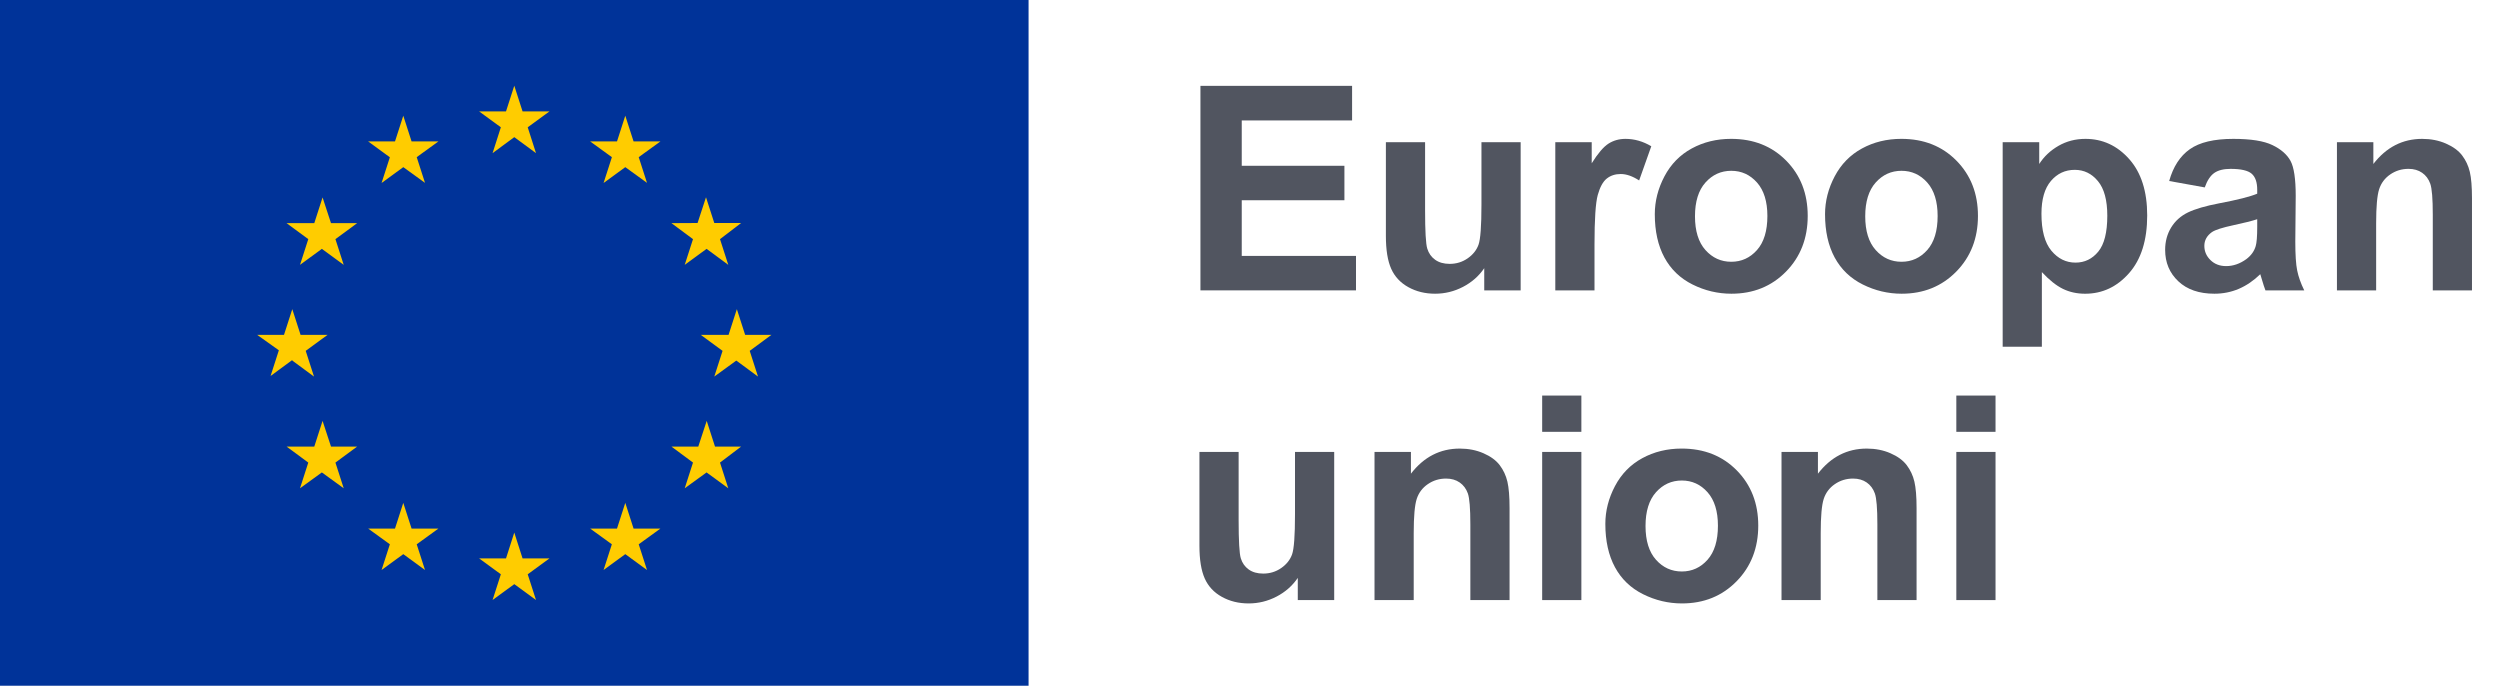
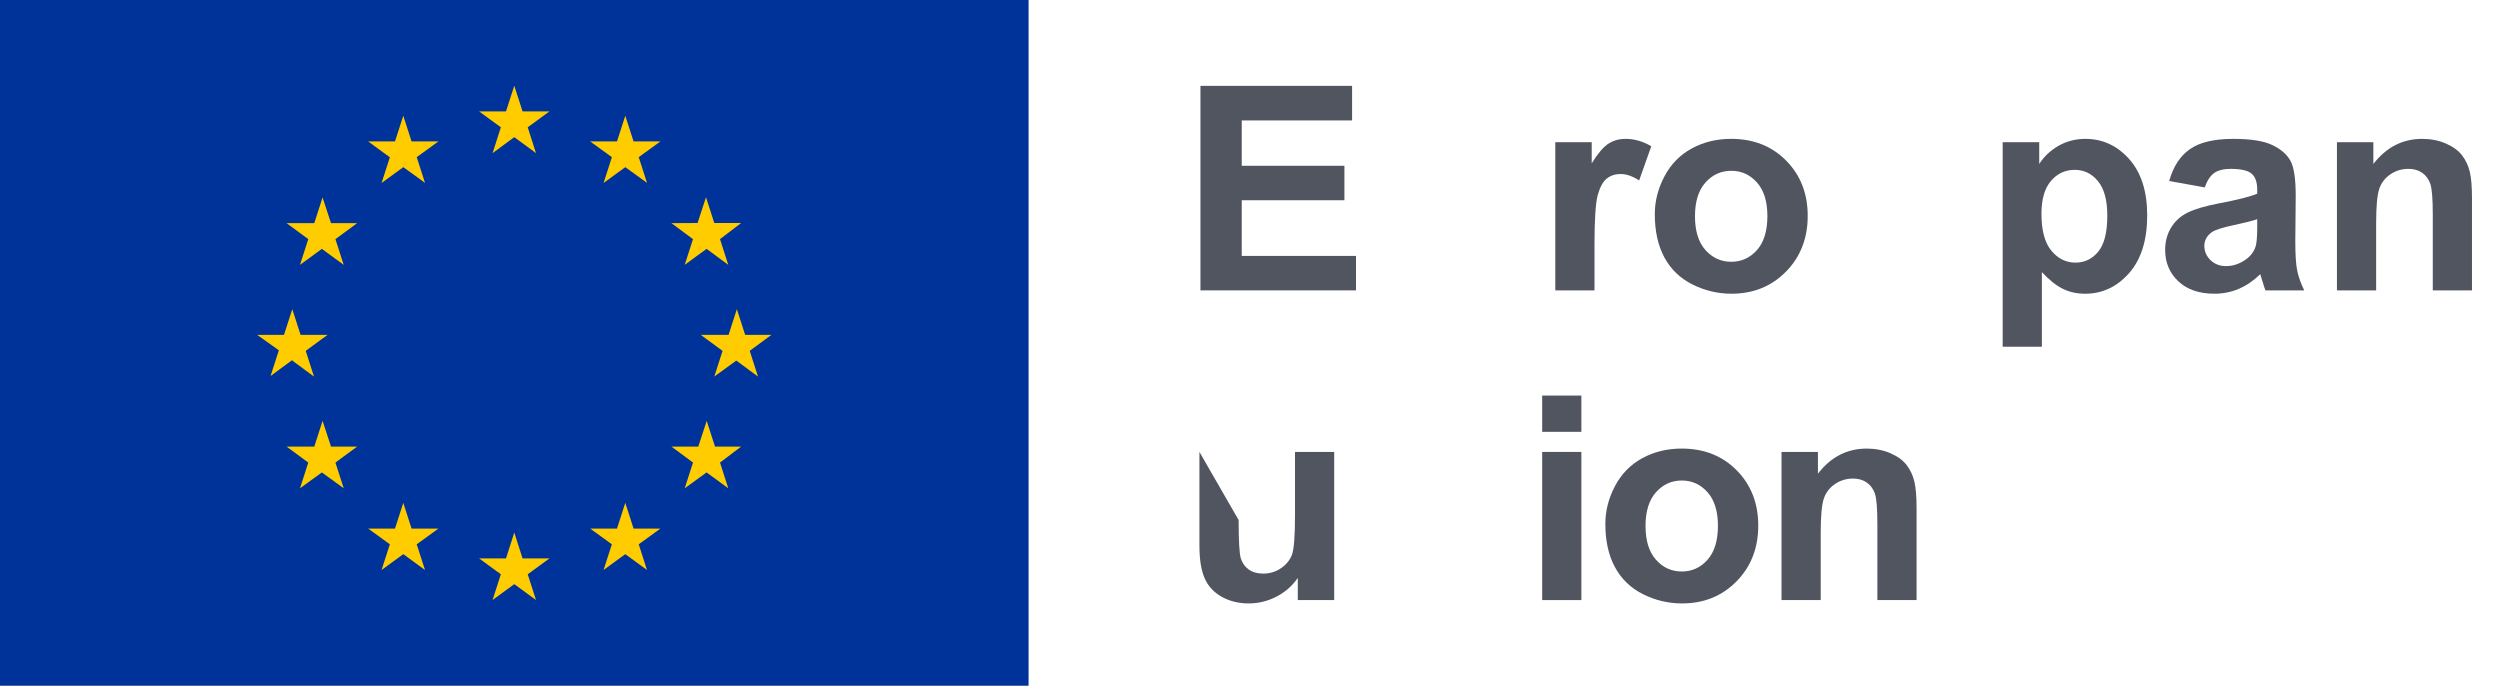
<svg xmlns="http://www.w3.org/2000/svg" width="175px" height="48px" viewBox="0 0 175 48" version="1.1">
  <title>EU/EU-emblem/standard-version/positive/FI</title>
  <desc>Created with Sketch.</desc>
  <g id="EU/EU-emblem/standard-version/positive/FI" stroke="none" stroke-width="1" fill="none" fill-rule="evenodd">
    <g id="EU-emblem_standard">
      <g id="EU/EU-emblem/flag/flag-positive">
        <g id="EU_flag">
          <rect id="🌈-flag" fill="#003399" fill-rule="nonzero" x="0" y="0" width="72" height="48" />
          <path d="M35.06,8.91 L33.54,7.8 L35.42,7.8 L36,6 L36.58,7.8 L38.46,7.8 L36.94,8.91 L37.52,10.72 L36,9.6 L34.48,10.72 L35.06,8.91 L35.06,8.91 Z M36.94,40.2 L37.52,42 L36,40.89 L34.48,42 L35.06,40.2 L33.54,39.09 L35.42,39.09 L36,37.28 L36.58,39.09 L38.46,39.09 L36.94,40.2 Z M20.46,25.2 L18.94,26.32 L19.52,24.52 L18,23.44 L19.88,23.44 L20.46,21.64 L21.04,23.44 L22.93,23.44 L21.4,24.56 L21.98,26.36 L20.46,25.24 L20.46,25.2 Z M29.17,11 L29.75,12.8 L28.23,11.7 L26.71,12.81 L27.29,11.01 L25.77,9.9 L27.65,9.9 L28.23,8.1 L28.81,9.9 L30.69,9.9 L29.17,11 Z M22,15.62 L22.58,13.82 L23.17,15.62 L25,15.62 L23.48,16.74 L24.06,18.54 L22.53,17.42 L21,18.54 L21.58,16.74 L20.06,15.62 L22,15.62 Z M20.08,31.26 L22,31.26 L22.58,29.46 L23.17,31.26 L25,31.26 L23.48,32.38 L24.06,34.18 L22.53,33.07 L21,34.18 L21.58,32.38 L20.06,31.26 L20.08,31.26 Z M27.29,38.1 L25.77,37 L27.65,37 L28.23,35.2 L28.81,37 L30.69,37 L29.17,38.1 L29.75,39.9 L28.23,38.79 L26.71,39.9 L27.29,38.1 Z M52.48,24.56 L53.06,26.36 L51.54,25.24 L50,26.36 L50.58,24.56 L49.05,23.44 L51,23.44 L51.58,21.64 L52.16,23.44 L54,23.44 L52.48,24.56 Z M42.83,11 L41.31,9.9 L43.19,9.9 L43.77,8.1 L44.35,9.9 L46.23,9.9 L44.71,11 L45.29,12.8 L43.77,11.7 L42.25,12.81 L42.83,11.01 L42.83,11 Z M48.83,15.61 L49.42,13.81 L50,15.61 L51.88,15.61 L50.4,16.74 L50.98,18.54 L49.46,17.42 L47.93,18.54 L48.51,16.74 L47,15.62 L48.83,15.61 Z M50,31.26 L51.88,31.26 L50.4,32.38 L50.98,34.18 L49.46,33.07 L47.93,34.18 L48.51,32.38 L47,31.26 L48.88,31.26 L49.47,29.46 L50.05,31.26 L50,31.26 Z M46.23,37 L44.71,38.1 L45.29,39.9 L43.77,38.79 L42.25,39.9 L42.83,38.1 L41.31,37 L43.19,37 L43.77,35.2 L44.35,37 L46.23,37 Z" id="🌈-stars" fill="#FFCC00" fill-rule="nonzero" />
        </g>
      </g>
      <g id="🌈-unioni" transform="translate(83.96, 27.689)" fill="#515560">
-         <path d="M6.885,14.317 L6.885,12.764 C6.507,13.317 6.011,13.754 5.396,14.073 C4.781,14.392 4.131,14.551 3.447,14.551 C2.751,14.551 2.126,14.399 1.573,14.092 C1.019,13.786 0.618,13.357 0.371,12.803 C0.124,12.25 -3.62376795e-13,11.485 -3.62376795e-13,10.508 L-3.62376795e-13,3.946 L2.744,3.946 L2.744,8.712 C2.744,10.17 2.795,11.064 2.896,11.392 C2.996,11.721 3.181,11.982 3.447,12.173 C3.714,12.365 4.053,12.462 4.463,12.462 C4.932,12.462 5.352,12.333 5.723,12.076 C6.094,11.818 6.348,11.5 6.485,11.119 C6.621,10.738 6.69,9.805 6.69,8.321 L6.69,3.946 L9.434,3.946 L9.434,14.317 L6.885,14.317 Z" id="Fill-3" />
-         <path d="M21.709,14.317 L18.965,14.317 L18.965,9.024 C18.965,7.904 18.906,7.18 18.789,6.851 C18.672,6.523 18.481,6.267 18.218,6.085 C17.954,5.902 17.637,5.811 17.266,5.811 C16.79,5.811 16.364,5.942 15.986,6.202 C15.608,6.462 15.35,6.807 15.21,7.237 C15.07,7.667 15,8.461 15,9.62 L15,14.317 L12.256,14.317 L12.256,3.946 L14.805,3.946 L14.805,5.469 C15.71,4.297 16.849,3.712 18.223,3.712 C18.828,3.712 19.382,3.82 19.883,4.039 C20.384,4.257 20.764,4.535 21.021,4.874 C21.277,5.212 21.457,5.596 21.558,6.026 C21.658,6.456 21.709,7.071 21.709,7.872 L21.709,14.317 Z" id="Fill-5" />
+         <path d="M6.885,14.317 L6.885,12.764 C6.507,13.317 6.011,13.754 5.396,14.073 C4.781,14.392 4.131,14.551 3.447,14.551 C2.751,14.551 2.126,14.399 1.573,14.092 C1.019,13.786 0.618,13.357 0.371,12.803 C0.124,12.25 -3.62376795e-13,11.485 -3.62376795e-13,10.508 L-3.62376795e-13,3.946 L2.744,8.712 C2.744,10.17 2.795,11.064 2.896,11.392 C2.996,11.721 3.181,11.982 3.447,12.173 C3.714,12.365 4.053,12.462 4.463,12.462 C4.932,12.462 5.352,12.333 5.723,12.076 C6.094,11.818 6.348,11.5 6.485,11.119 C6.621,10.738 6.69,9.805 6.69,8.321 L6.69,3.946 L9.434,3.946 L9.434,14.317 L6.885,14.317 Z" id="Fill-3" />
        <path d="M23.992,14.317 L26.736,14.317 L26.736,3.946 L23.992,3.946 L23.992,14.317 Z M23.992,2.539 L26.736,2.539 L26.736,-4.50306459e-13 L23.992,-4.50306459e-13 L23.992,2.539 Z" id="Fill-7" />
        <path d="M31.227,9.131 C31.227,10.16 31.471,10.947 31.959,11.494 C32.448,12.041 33.05,12.315 33.766,12.315 C34.482,12.315 35.082,12.041 35.568,11.494 C36.053,10.947 36.295,10.153 36.295,9.111 C36.295,8.096 36.053,7.315 35.568,6.768 C35.082,6.221 34.482,5.947 33.766,5.947 C33.05,5.947 32.448,6.221 31.959,6.768 C31.471,7.315 31.227,8.102 31.227,9.131 M28.414,8.985 C28.414,8.073 28.639,7.191 29.088,6.338 C29.538,5.485 30.174,4.834 30.998,4.385 C31.821,3.936 32.741,3.711 33.756,3.711 C35.326,3.711 36.611,4.22 37.614,5.239 C38.617,6.258 39.118,7.546 39.118,9.102 C39.118,10.671 38.612,11.971 37.599,13.003 C36.586,14.035 35.312,14.551 33.776,14.551 C32.826,14.551 31.918,14.336 31.056,13.906 C30.194,13.477 29.538,12.847 29.088,12.017 C28.639,11.187 28.414,10.176 28.414,8.985" id="Fill-9" />
        <path d="M50.2,14.317 L47.456,14.317 L47.456,9.024 C47.456,7.904 47.397,7.18 47.279,6.851 C47.163,6.523 46.971,6.267 46.709,6.085 C46.444,5.902 46.127,5.811 45.757,5.811 C45.281,5.811 44.855,5.942 44.477,6.202 C44.099,6.462 43.84,6.807 43.7,7.237 C43.56,7.667 43.49,8.461 43.49,9.62 L43.49,14.317 L40.746,14.317 L40.746,3.946 L43.295,3.946 L43.295,5.469 C44.2,4.297 45.34,3.712 46.714,3.712 C47.319,3.712 47.873,3.82 48.373,4.039 C48.874,4.257 49.255,4.535 49.511,4.874 C49.767,5.212 49.947,5.596 50.048,6.026 C50.148,6.456 50.2,7.071 50.2,7.872 L50.2,14.317 Z" id="Fill-10" />
-         <path d="M52.983,14.317 L55.727,14.317 L55.727,3.946 L52.983,3.946 L52.983,14.317 Z M52.983,2.539 L55.727,2.539 L55.727,-4.50306459e-13 L52.983,-4.50306459e-13 L52.983,2.539 Z" id="Fill-11" />
      </g>
      <g id="🌈-Euroopan" transform="translate(84.031, 6.01)" fill="#515560">
        <polygon id="Fill-12" points="-3.90798505e-13 14.316 -3.90798505e-13 3.55271368e-13 10.615 3.55271368e-13 10.615 2.421 2.891 2.421 2.891 5.595 10.078 5.595 10.078 8.007 2.891 8.007 2.891 11.904 10.889 11.904 10.889 14.316" />
-         <path d="M19.866,14.316 L19.866,12.763 C19.488,13.316 18.992,13.753 18.377,14.072 C17.762,14.391 17.112,14.55 16.428,14.55 C15.732,14.55 15.107,14.398 14.554,14.091 C14,13.785 13.599,13.356 13.352,12.802 C13.105,12.249 12.981,11.484 12.981,10.507 L12.981,3.945 L15.725,3.945 L15.725,8.711 C15.725,10.169 15.776,11.063 15.877,11.391 C15.977,11.72 16.162,11.981 16.428,12.172 C16.695,12.364 17.034,12.461 17.444,12.461 C17.913,12.461 18.333,12.332 18.704,12.075 C19.075,11.817 19.329,11.499 19.466,11.118 C19.602,10.737 19.671,9.804 19.671,8.32 L19.671,3.945 L22.415,3.945 L22.415,14.316 L19.866,14.316 Z" id="Fill-13" />
        <path d="M27.584,14.316 L24.84,14.316 L24.84,3.945 L27.389,3.945 L27.389,5.42 C27.825,4.723 28.217,4.264 28.565,4.043 C28.914,3.821 29.31,3.711 29.752,3.711 C30.377,3.711 30.98,3.883 31.559,4.228 L30.709,6.621 C30.247,6.321 29.817,6.171 29.42,6.171 C29.036,6.171 28.71,6.277 28.443,6.489 C28.177,6.7 27.967,7.083 27.813,7.636 C27.66,8.19 27.584,9.349 27.584,11.113 L27.584,14.316 Z" id="Fill-14" />
        <path d="M34.618,9.13 C34.618,10.159 34.862,10.946 35.35,11.493 C35.839,12.04 36.441,12.314 37.157,12.314 C37.873,12.314 38.473,12.04 38.959,11.493 C39.444,10.946 39.686,10.152 39.686,9.11 C39.686,8.095 39.444,7.314 38.959,6.767 C38.473,6.22 37.873,5.946 37.157,5.946 C36.441,5.946 35.839,6.22 35.35,6.767 C34.862,7.314 34.618,8.101 34.618,9.13 M31.805,8.984 C31.805,8.072 32.03,7.19 32.479,6.337 C32.929,5.484 33.565,4.833 34.389,4.384 C35.212,3.935 36.132,3.71 37.147,3.71 C38.717,3.71 40.002,4.219 41.005,5.238 C42.008,6.257 42.509,7.545 42.509,9.101 C42.509,10.67 42.003,11.97 40.99,13.002 C39.977,14.034 38.703,14.55 37.167,14.55 C36.217,14.55 35.309,14.335 34.447,13.905 C33.585,13.476 32.929,12.846 32.479,12.016 C32.03,11.186 31.805,10.175 31.805,8.984" id="Fill-15" />
-         <path d="M46.535,9.13 C46.535,10.159 46.779,10.946 47.267,11.493 C47.756,12.04 48.358,12.314 49.074,12.314 C49.79,12.314 50.39,12.04 50.876,11.493 C51.361,10.946 51.603,10.152 51.603,9.11 C51.603,8.095 51.361,7.314 50.876,6.767 C50.39,6.22 49.79,5.946 49.074,5.946 C48.358,5.946 47.756,6.22 47.267,6.767 C46.779,7.314 46.535,8.101 46.535,9.13 M43.722,8.984 C43.722,8.072 43.947,7.19 44.396,6.337 C44.846,5.484 45.482,4.833 46.306,4.384 C47.129,3.935 48.049,3.71 49.064,3.71 C50.634,3.71 51.919,4.219 52.922,5.238 C53.925,6.257 54.426,7.545 54.426,9.101 C54.426,10.67 53.92,11.97 52.907,13.002 C51.894,14.034 50.62,14.55 49.084,14.55 C48.134,14.55 47.226,14.335 46.364,13.905 C45.502,13.476 44.846,12.846 44.396,12.016 C43.947,11.186 43.722,10.175 43.722,8.984" id="Fill-16" />
        <path d="M58.871,8.955 C58.871,10.121 59.102,10.981 59.564,11.538 C60.026,12.095 60.59,12.373 61.254,12.373 C61.892,12.373 62.423,12.118 62.846,11.606 C63.268,11.095 63.48,10.257 63.48,9.092 C63.48,8.004 63.263,7.197 62.826,6.67 C62.39,6.142 61.85,5.879 61.205,5.879 C60.534,5.879 59.977,6.138 59.535,6.655 C59.093,7.173 58.871,7.939 58.871,8.955 L58.871,8.955 Z M56.156,3.945 L58.715,3.945 L58.715,5.469 C59.047,4.948 59.496,4.525 60.062,4.199 C60.629,3.873 61.257,3.711 61.947,3.711 C63.151,3.711 64.174,4.183 65.014,5.127 C65.853,6.071 66.273,7.386 66.273,9.072 C66.273,10.804 65.85,12.15 65.004,13.11 C64.157,14.071 63.132,14.551 61.928,14.551 C61.354,14.551 60.836,14.437 60.37,14.209 C59.904,13.981 59.415,13.59 58.9,13.037 L58.9,18.262 L56.156,18.262 L56.156,3.945 Z" id="Fill-17" />
        <path d="M73.974,9.335 C73.622,9.453 73.066,9.592 72.304,9.755 C71.542,9.918 71.044,10.078 70.81,10.233 C70.452,10.488 70.273,10.81 70.273,11.2 C70.273,11.585 70.416,11.918 70.703,12.197 C70.989,12.476 71.354,12.617 71.796,12.617 C72.291,12.617 72.763,12.454 73.212,12.129 C73.544,11.88 73.762,11.579 73.867,11.22 C73.938,10.986 73.974,10.54 73.974,9.883 L73.974,9.335 Z M70.302,7.109 L67.812,6.66 C68.092,5.657 68.574,4.915 69.257,4.434 C69.941,3.951 70.956,3.711 72.304,3.711 C73.528,3.711 74.44,3.856 75.038,4.146 C75.637,4.434 76.059,4.803 76.303,5.248 C76.547,5.694 76.669,6.513 76.669,7.705 L76.64,10.908 C76.64,11.819 76.684,12.492 76.772,12.925 C76.86,13.357 77.024,13.822 77.265,14.316 L74.55,14.316 C74.479,14.133 74.391,13.864 74.286,13.505 C74.241,13.342 74.208,13.236 74.189,13.184 C73.72,13.639 73.219,13.98 72.685,14.209 C72.151,14.437 71.581,14.55 70.976,14.55 C69.909,14.55 69.067,14.261 68.452,13.681 C67.836,13.101 67.529,12.37 67.529,11.483 C67.529,10.898 67.668,10.376 67.949,9.916 C68.229,9.457 68.62,9.107 69.125,8.861 C69.63,8.617 70.358,8.405 71.308,8.223 C72.59,7.981 73.479,7.756 73.974,7.548 L73.974,7.274 C73.974,6.747 73.844,6.372 73.583,6.147 C73.323,5.923 72.831,5.811 72.109,5.811 C71.62,5.811 71.24,5.907 70.966,6.098 C70.693,6.29 70.471,6.628 70.302,7.109 L70.302,7.109 Z" id="Fill-18" />
        <path d="M89.008,14.316 L86.264,14.316 L86.264,9.023 C86.264,7.903 86.205,7.179 86.088,6.85 C85.971,6.522 85.78,6.266 85.517,6.084 C85.253,5.901 84.936,5.81 84.565,5.81 C84.089,5.81 83.663,5.941 83.285,6.201 C82.907,6.461 82.649,6.806 82.509,7.236 C82.369,7.666 82.299,8.46 82.299,9.619 L82.299,14.316 L79.555,14.316 L79.555,3.945 L82.104,3.945 L82.104,5.468 C83.009,4.296 84.148,3.711 85.522,3.711 C86.127,3.711 86.681,3.819 87.182,4.038 C87.683,4.256 88.063,4.534 88.32,4.873 C88.576,5.211 88.756,5.595 88.857,6.025 C88.957,6.455 89.008,7.07 89.008,7.871 L89.008,14.316 Z" id="Fill-19" />
      </g>
    </g>
  </g>
</svg>